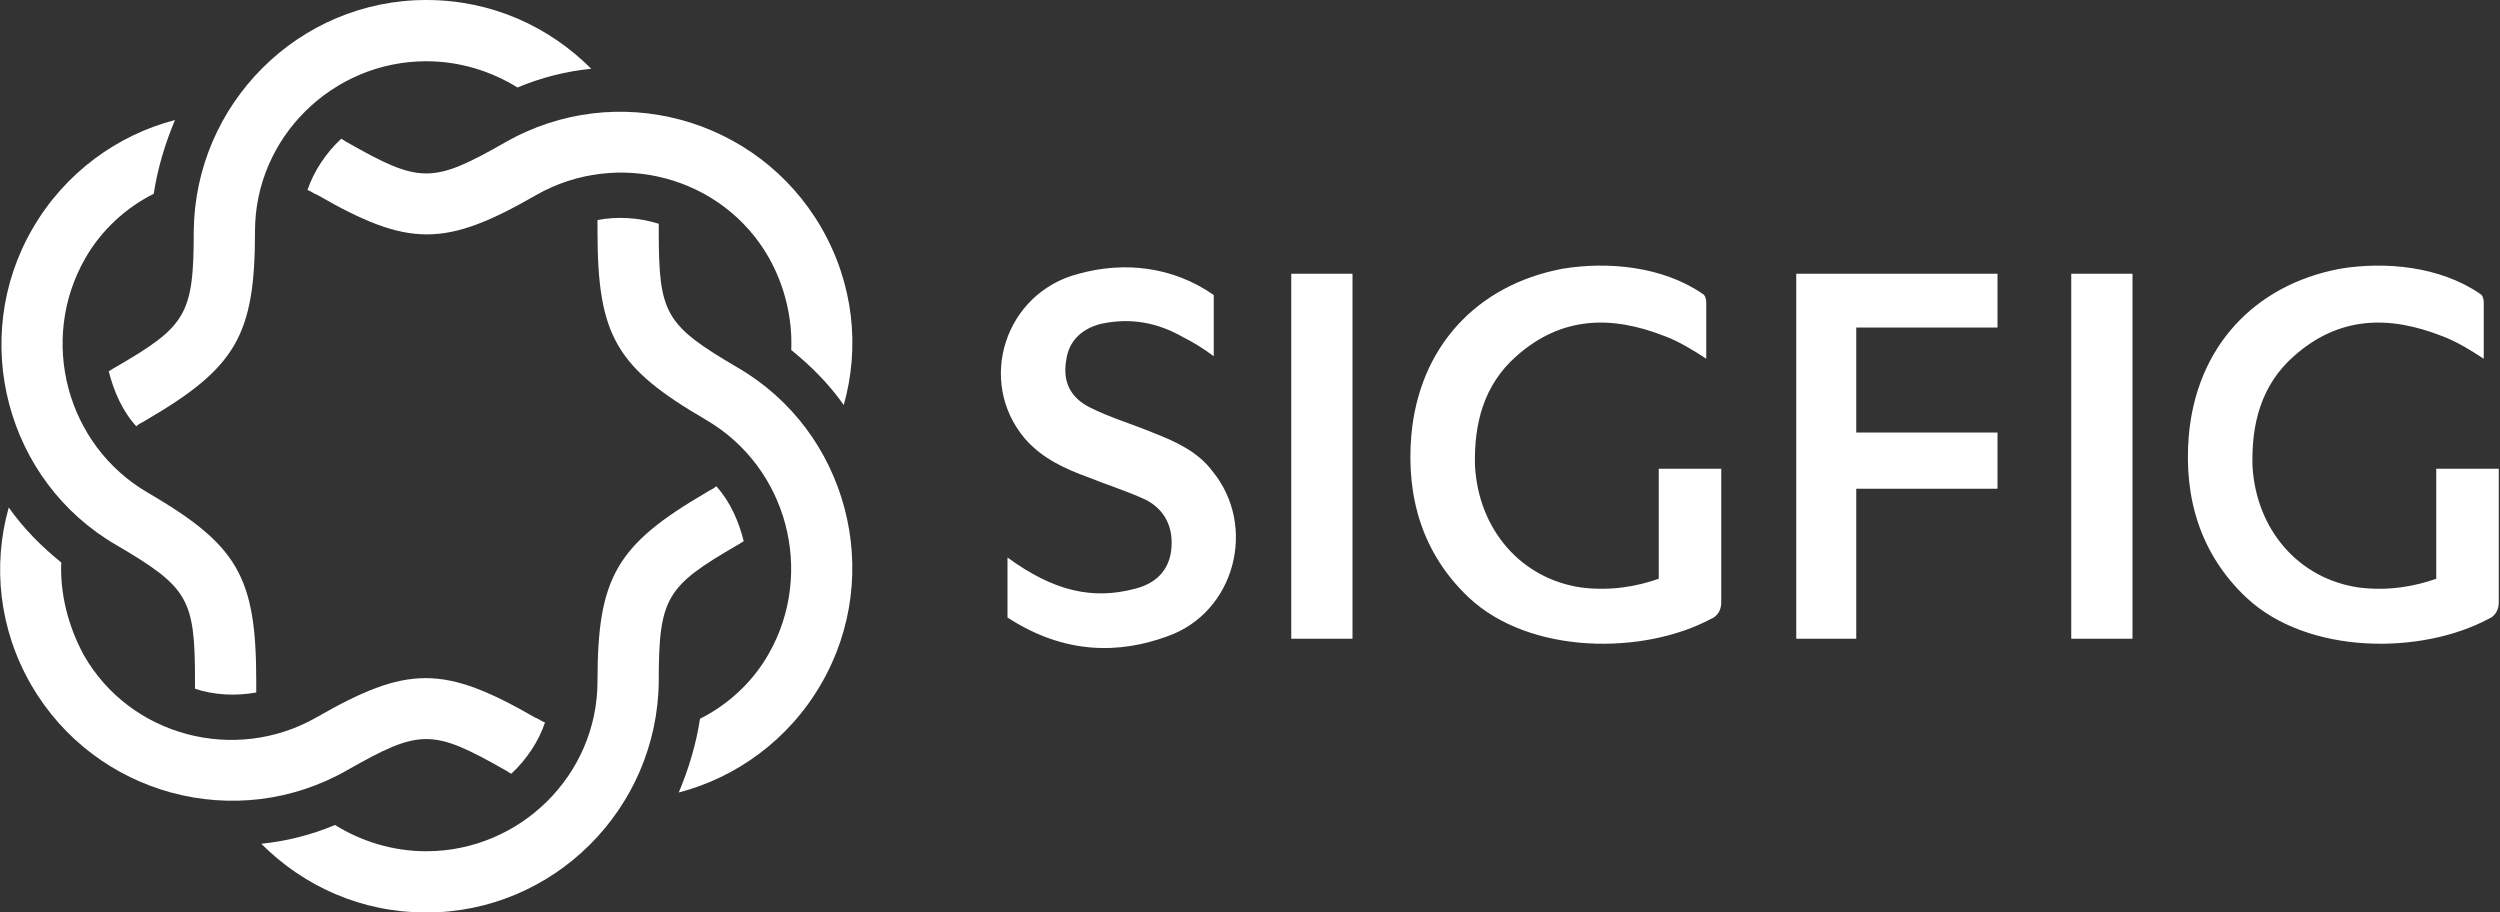
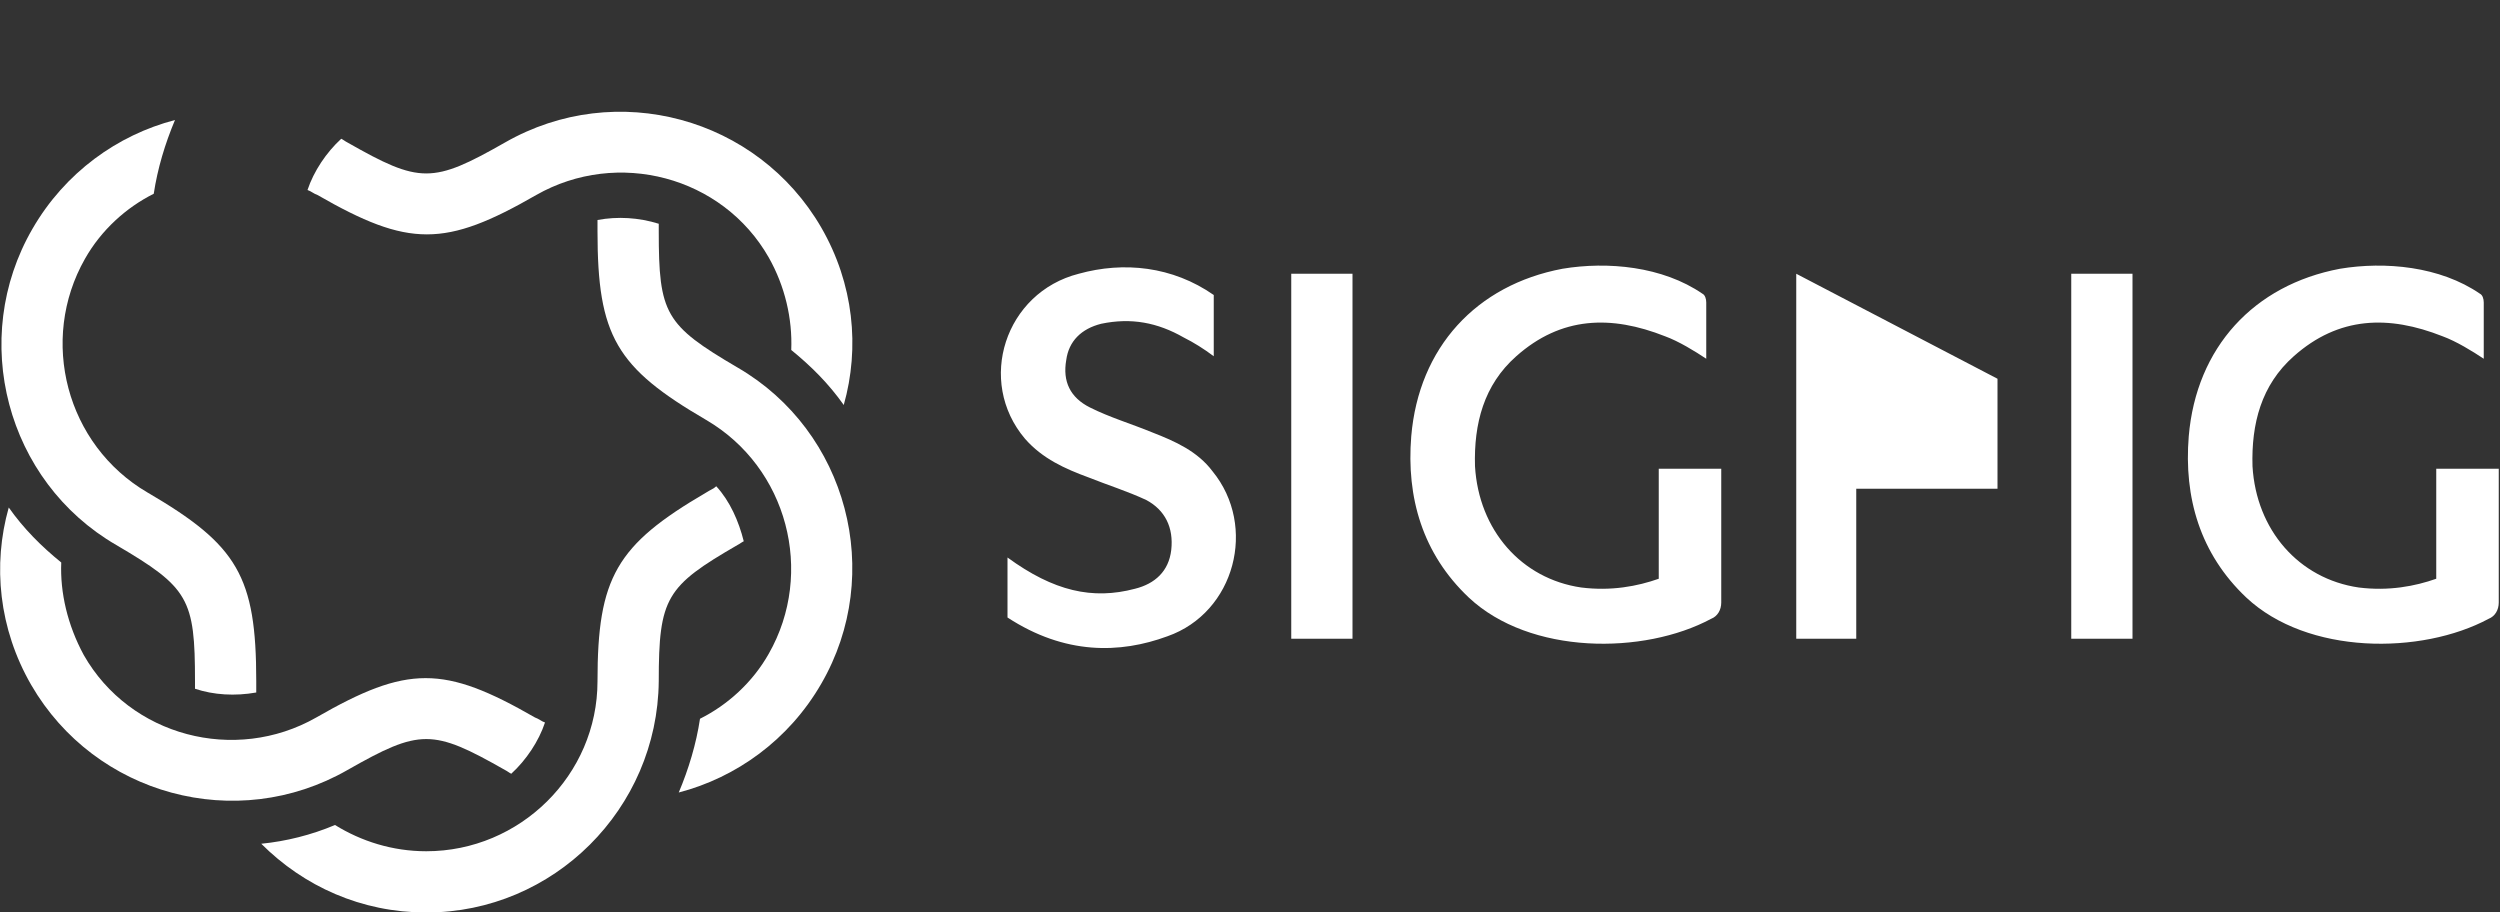
<svg xmlns="http://www.w3.org/2000/svg" version="1.1" id="Layer_1" x="0" y="0" viewBox="0 0 200 73" xml:space="preserve">
  <rect x="0" y="0" width="200" height="73" fill="#333333" stroke="none" />
  <style>.st1{fill:#fff}</style>
-   <path d="M103.3 21.9h4.9v29.2h-4.9zm62.4 0h4.9v29.2h-4.9zm29.2 24.4v-8.8h5v10.7c0 .6-.3 1.1-.8 1.3-5.4 2.9-14.5 2.9-19.4-1.7-3.7-3.5-5-8-4.6-12.9.6-7.1 5.2-12.1 12.1-13.4 3.6-.6 8-.2 11.2 2 .2.1.3.4.3.7v4.5c-.9-.6-2.2-1.4-3.3-1.8-4.3-1.7-8.3-1.6-11.9 1.6-2.6 2.3-3.4 5.4-3.3 8.8.3 5.1 3.7 9 8.5 9.7 2.4.3 4.5-.1 6.2-.7m-62.2 0v-8.8h5v10.7c0 .6-.3 1.1-.8 1.3-5.4 2.9-14.5 2.9-19.4-1.7-3.7-3.5-5-8-4.6-12.9.6-7.1 5.2-12.1 12.1-13.4 3.6-.6 8-.2 11.2 2 .2.1.3.4.3.7v4.5c-.9-.6-2.2-1.4-3.3-1.8-4.3-1.7-8.3-1.6-11.9 1.6-2.6 2.3-3.4 5.4-3.3 8.8.3 5.1 3.7 9 8.5 9.7 2.4.3 4.5-.1 6.2-.7M97.1 23.6v4.9c-.8-.6-1.6-1.1-2.4-1.5-2.1-1.2-4.2-1.6-6.6-1.1-1.6.4-2.6 1.4-2.8 2.9-.3 1.7.3 3 1.9 3.8 1.6.8 3.3 1.3 5 2 1.8.7 3.6 1.5 4.8 3.1 3.6 4.4 1.8 11.3-3.6 13.2-3.8 1.4-8.2 1.5-12.8-1.5v-4.8c3.7 2.7 6.8 3.4 10.2 2.5 1.6-.4 2.7-1.4 2.9-3.1.2-1.8-.5-3.2-2-4-1.5-.7-3.1-1.2-4.6-1.8-1.9-.7-3.7-1.5-5.1-3.1-3.9-4.6-1.6-11.7 4.3-13.2 3.6-1 7.5-.6 10.8 1.7m46.6-1.7v29.2h4.8v-12h11.3v-4.5h-11.3v-8.4h11.3v-4.3z" fill="#fff" />
-   <path class="st1" d="M10.9 34.1c.2-.2.5-.3.8-.5 7.2-4.2 8.7-6.8 8.7-15.1 0-7.5 6.2-13.6 13.7-13.6 2.7 0 5.2.8 7.3 2.1 1.9-.8 3.9-1.3 5.9-1.5-3.4-3.4-8-5.5-13.2-5.5-10.2 0-18.5 8.3-18.6 18.5 0 6.7-.6 7.6-6.3 10.9-.2.1-.3.2-.5.3.4 1.6 1.1 3.2 2.2 4.4" />
+   <path d="M103.3 21.9h4.9v29.2h-4.9zm62.4 0h4.9v29.2h-4.9zm29.2 24.4v-8.8h5v10.7c0 .6-.3 1.1-.8 1.3-5.4 2.9-14.5 2.9-19.4-1.7-3.7-3.5-5-8-4.6-12.9.6-7.1 5.2-12.1 12.1-13.4 3.6-.6 8-.2 11.2 2 .2.1.3.4.3.7v4.5c-.9-.6-2.2-1.4-3.3-1.8-4.3-1.7-8.3-1.6-11.9 1.6-2.6 2.3-3.4 5.4-3.3 8.8.3 5.1 3.7 9 8.5 9.7 2.4.3 4.5-.1 6.2-.7m-62.2 0v-8.8h5v10.7c0 .6-.3 1.1-.8 1.3-5.4 2.9-14.5 2.9-19.4-1.7-3.7-3.5-5-8-4.6-12.9.6-7.1 5.2-12.1 12.1-13.4 3.6-.6 8-.2 11.2 2 .2.1.3.4.3.7v4.5c-.9-.6-2.2-1.4-3.3-1.8-4.3-1.7-8.3-1.6-11.9 1.6-2.6 2.3-3.4 5.4-3.3 8.8.3 5.1 3.7 9 8.5 9.7 2.4.3 4.5-.1 6.2-.7M97.1 23.6v4.9c-.8-.6-1.6-1.1-2.4-1.5-2.1-1.2-4.2-1.6-6.6-1.1-1.6.4-2.6 1.4-2.8 2.9-.3 1.7.3 3 1.9 3.8 1.6.8 3.3 1.3 5 2 1.8.7 3.6 1.5 4.8 3.1 3.6 4.4 1.8 11.3-3.6 13.2-3.8 1.4-8.2 1.5-12.8-1.5v-4.8c3.7 2.7 6.8 3.4 10.2 2.5 1.6-.4 2.7-1.4 2.9-3.1.2-1.8-.5-3.2-2-4-1.5-.7-3.1-1.2-4.6-1.8-1.9-.7-3.7-1.5-5.1-3.1-3.9-4.6-1.6-11.7 4.3-13.2 3.6-1 7.5-.6 10.8 1.7m46.6-1.7v29.2h4.8v-12h11.3v-4.5h-11.3h11.3v-4.3z" fill="#fff" />
  <path class="st1" d="M20.5 55.4v-.9c0-8.4-1.5-10.9-8.7-15.1-6.5-3.8-8.7-12.2-5-18.7 1.3-2.3 3.3-4.1 5.5-5.2.3-2 .9-4 1.7-5.9-4.6 1.2-8.8 4.2-11.4 8.7-5.1 8.8-2.1 20.2 6.7 25.3 5.8 3.4 6.3 4.3 6.3 10.9v.6c1.5.5 3.2.6 4.9.3" />
  <path class="st1" d="M43.6 57.8c-.3-.1-.5-.3-.8-.4-7.3-4.2-10.2-4.2-17.5 0-6.5 3.7-14.9 1.5-18.6-5-1.3-2.4-1.9-5-1.8-7.4-1.6-1.3-3-2.7-4.2-4.4-1.3 4.6-.8 9.7 1.8 14.2 5.1 8.8 16.4 11.9 25.3 6.8 5.8-3.3 6.8-3.3 12.6 0 .2.1.3.2.5.3 1.2-1.1 2.2-2.6 2.7-4.1" />
  <path class="st1" d="M57.3 38.9c-.2.2-.5.3-.8.5-7.2 4.2-8.7 6.8-8.7 15.1 0 7.5-6.2 13.6-13.7 13.6-2.7 0-5.2-.8-7.3-2.1-1.9.8-3.9 1.3-5.9 1.5 3.4 3.4 8 5.5 13.2 5.5 10.2 0 18.5-8.3 18.6-18.5 0-6.7.6-7.6 6.3-10.9.2-.1.3-.2.5-.3-.4-1.6-1.1-3.2-2.2-4.4" />
  <path class="st1" d="M47.8 17.6v.9c0 8.4 1.5 10.9 8.7 15.1 6.5 3.8 8.7 12.2 5 18.7-1.3 2.3-3.3 4.1-5.5 5.2-.3 2-.9 4-1.7 5.9 4.6-1.2 8.8-4.2 11.4-8.7 5.1-8.8 2.1-20.2-6.7-25.3-5.8-3.4-6.3-4.3-6.3-10.9v-.6c-1.6-.5-3.3-.6-4.9-.3" />
  <path class="st1" d="M24.6 15.2c.3.1.5.3.8.4 7.3 4.2 10.2 4.2 17.5 0 6.5-3.7 14.9-1.5 18.6 5 1.3 2.3 1.9 4.9 1.8 7.4 1.6 1.3 3 2.7 4.2 4.4 1.3-4.6.8-9.7-1.8-14.2-5.1-8.8-16.4-11.9-25.3-6.8-5.8 3.3-6.8 3.3-12.6 0-.2-.1-.3-.2-.5-.3-1.2 1.1-2.2 2.6-2.7 4.1" />
</svg>